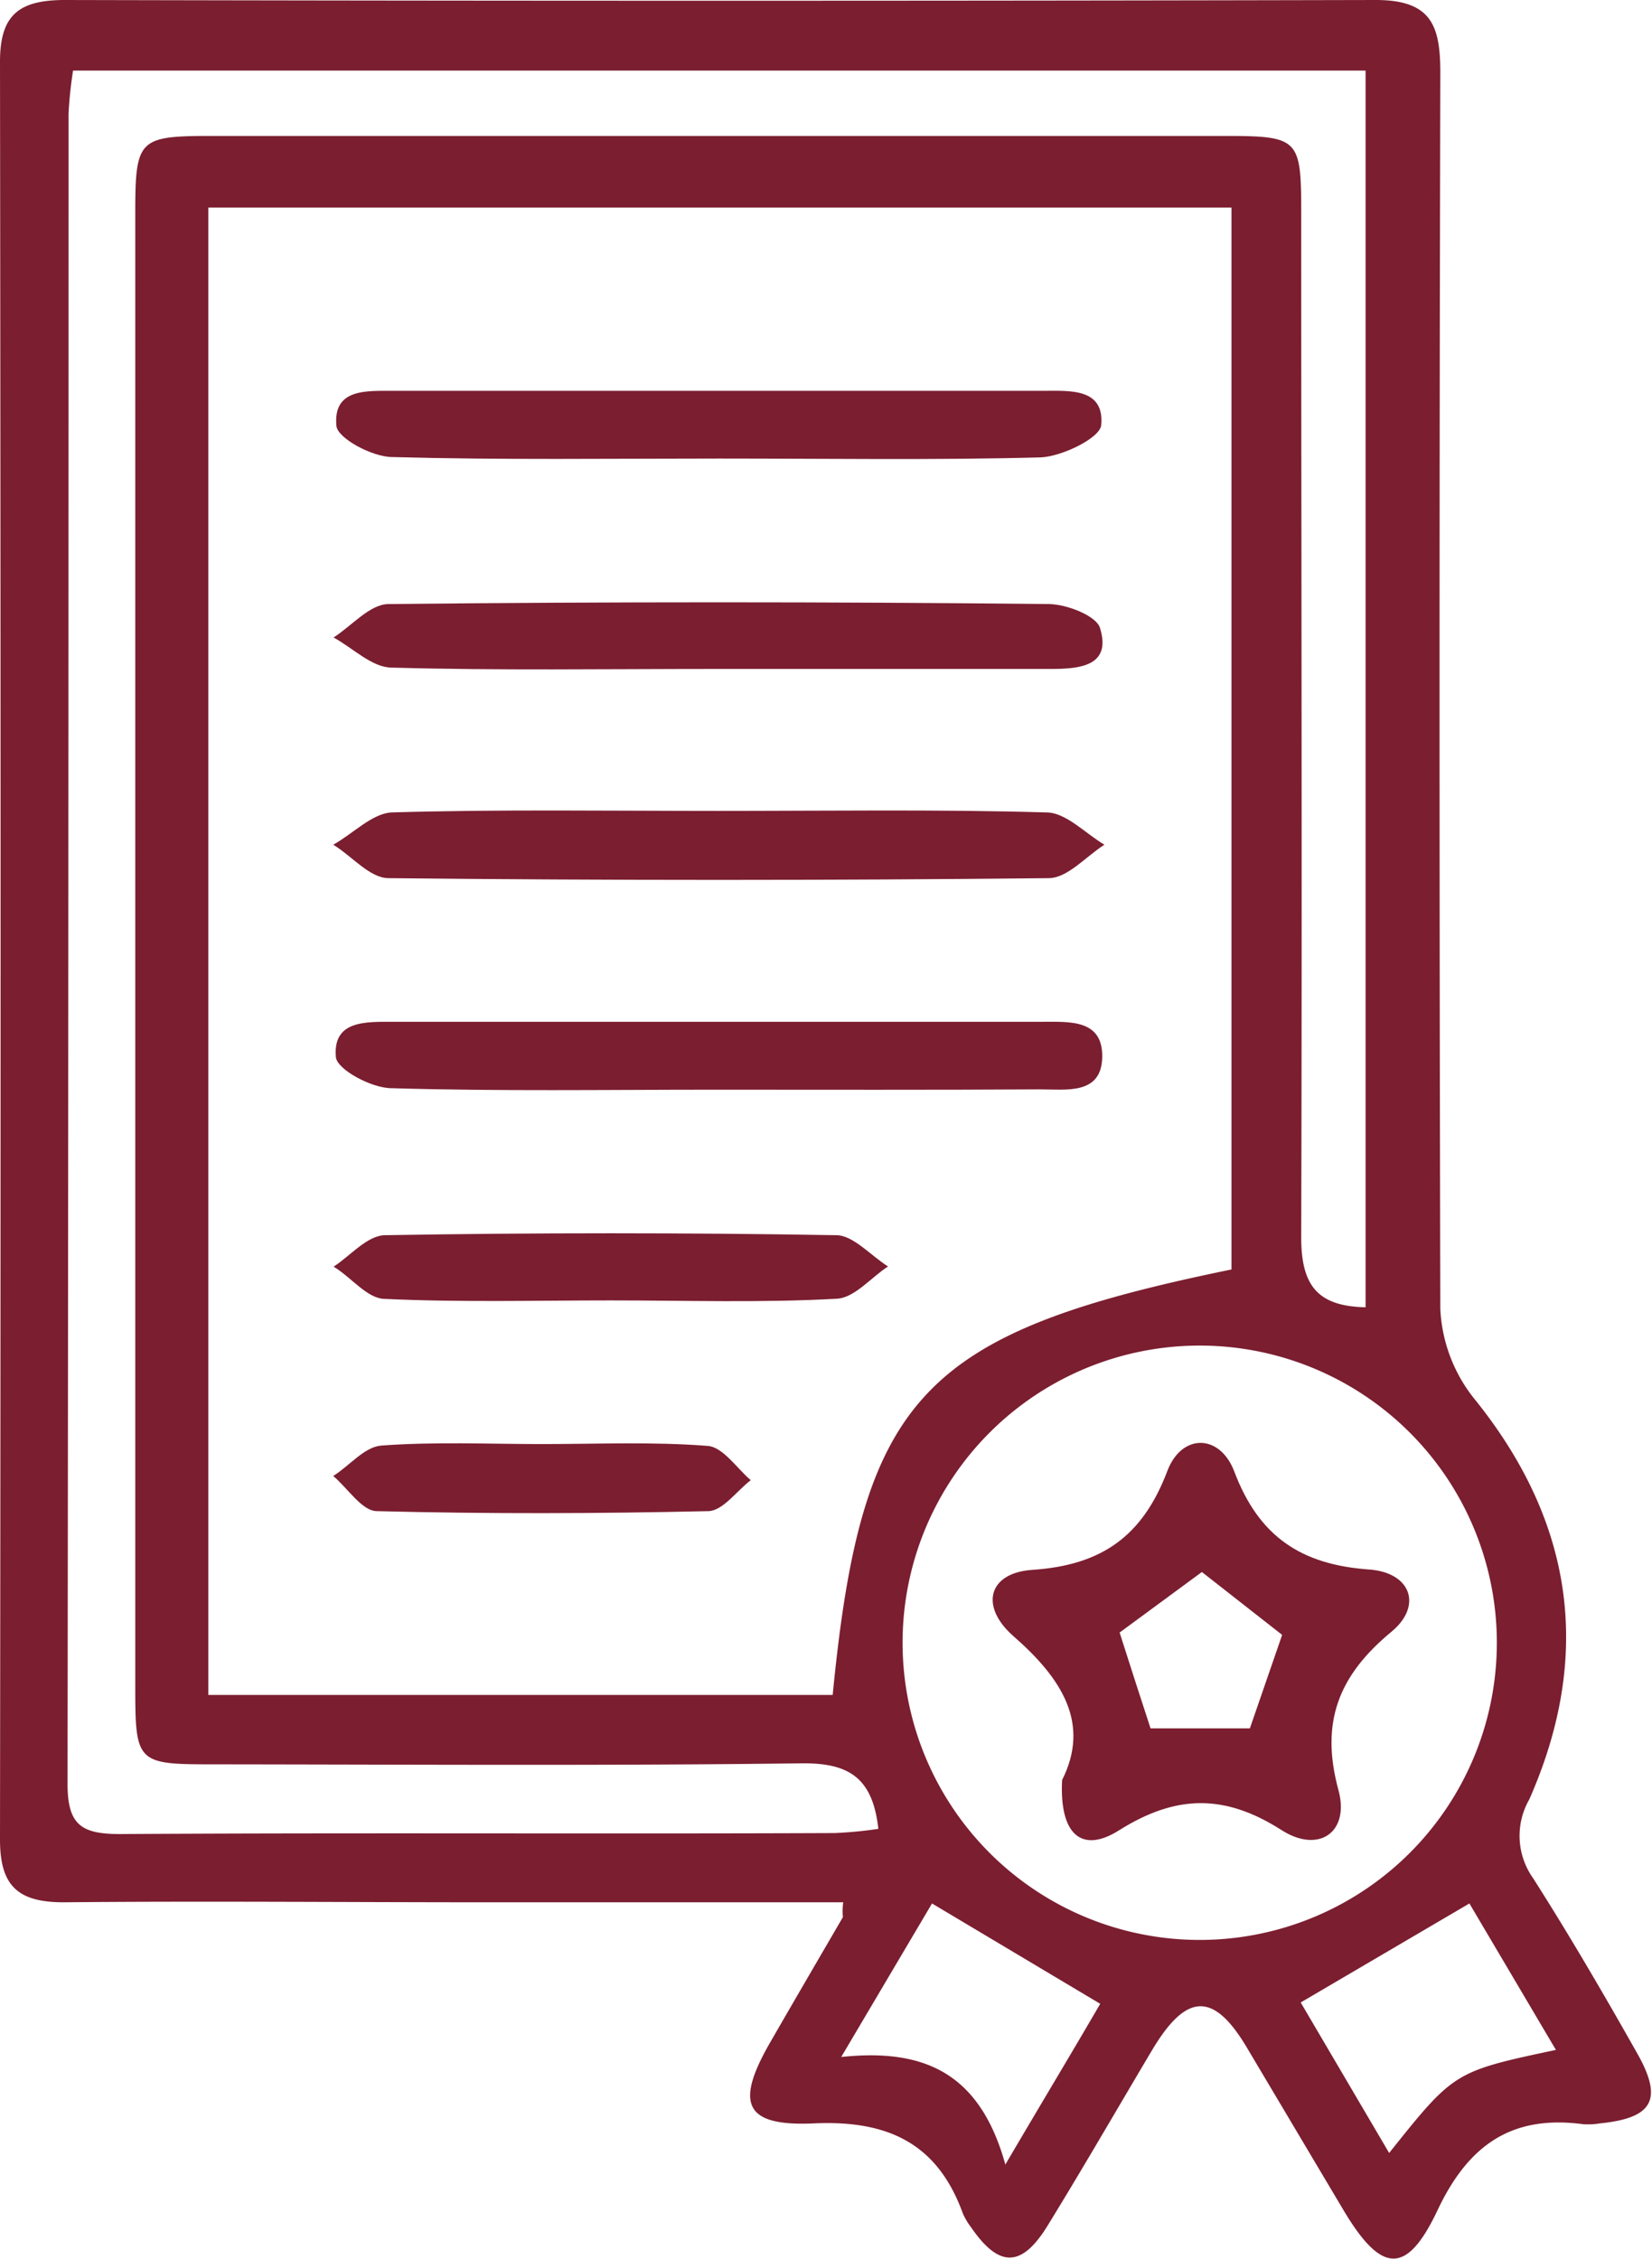
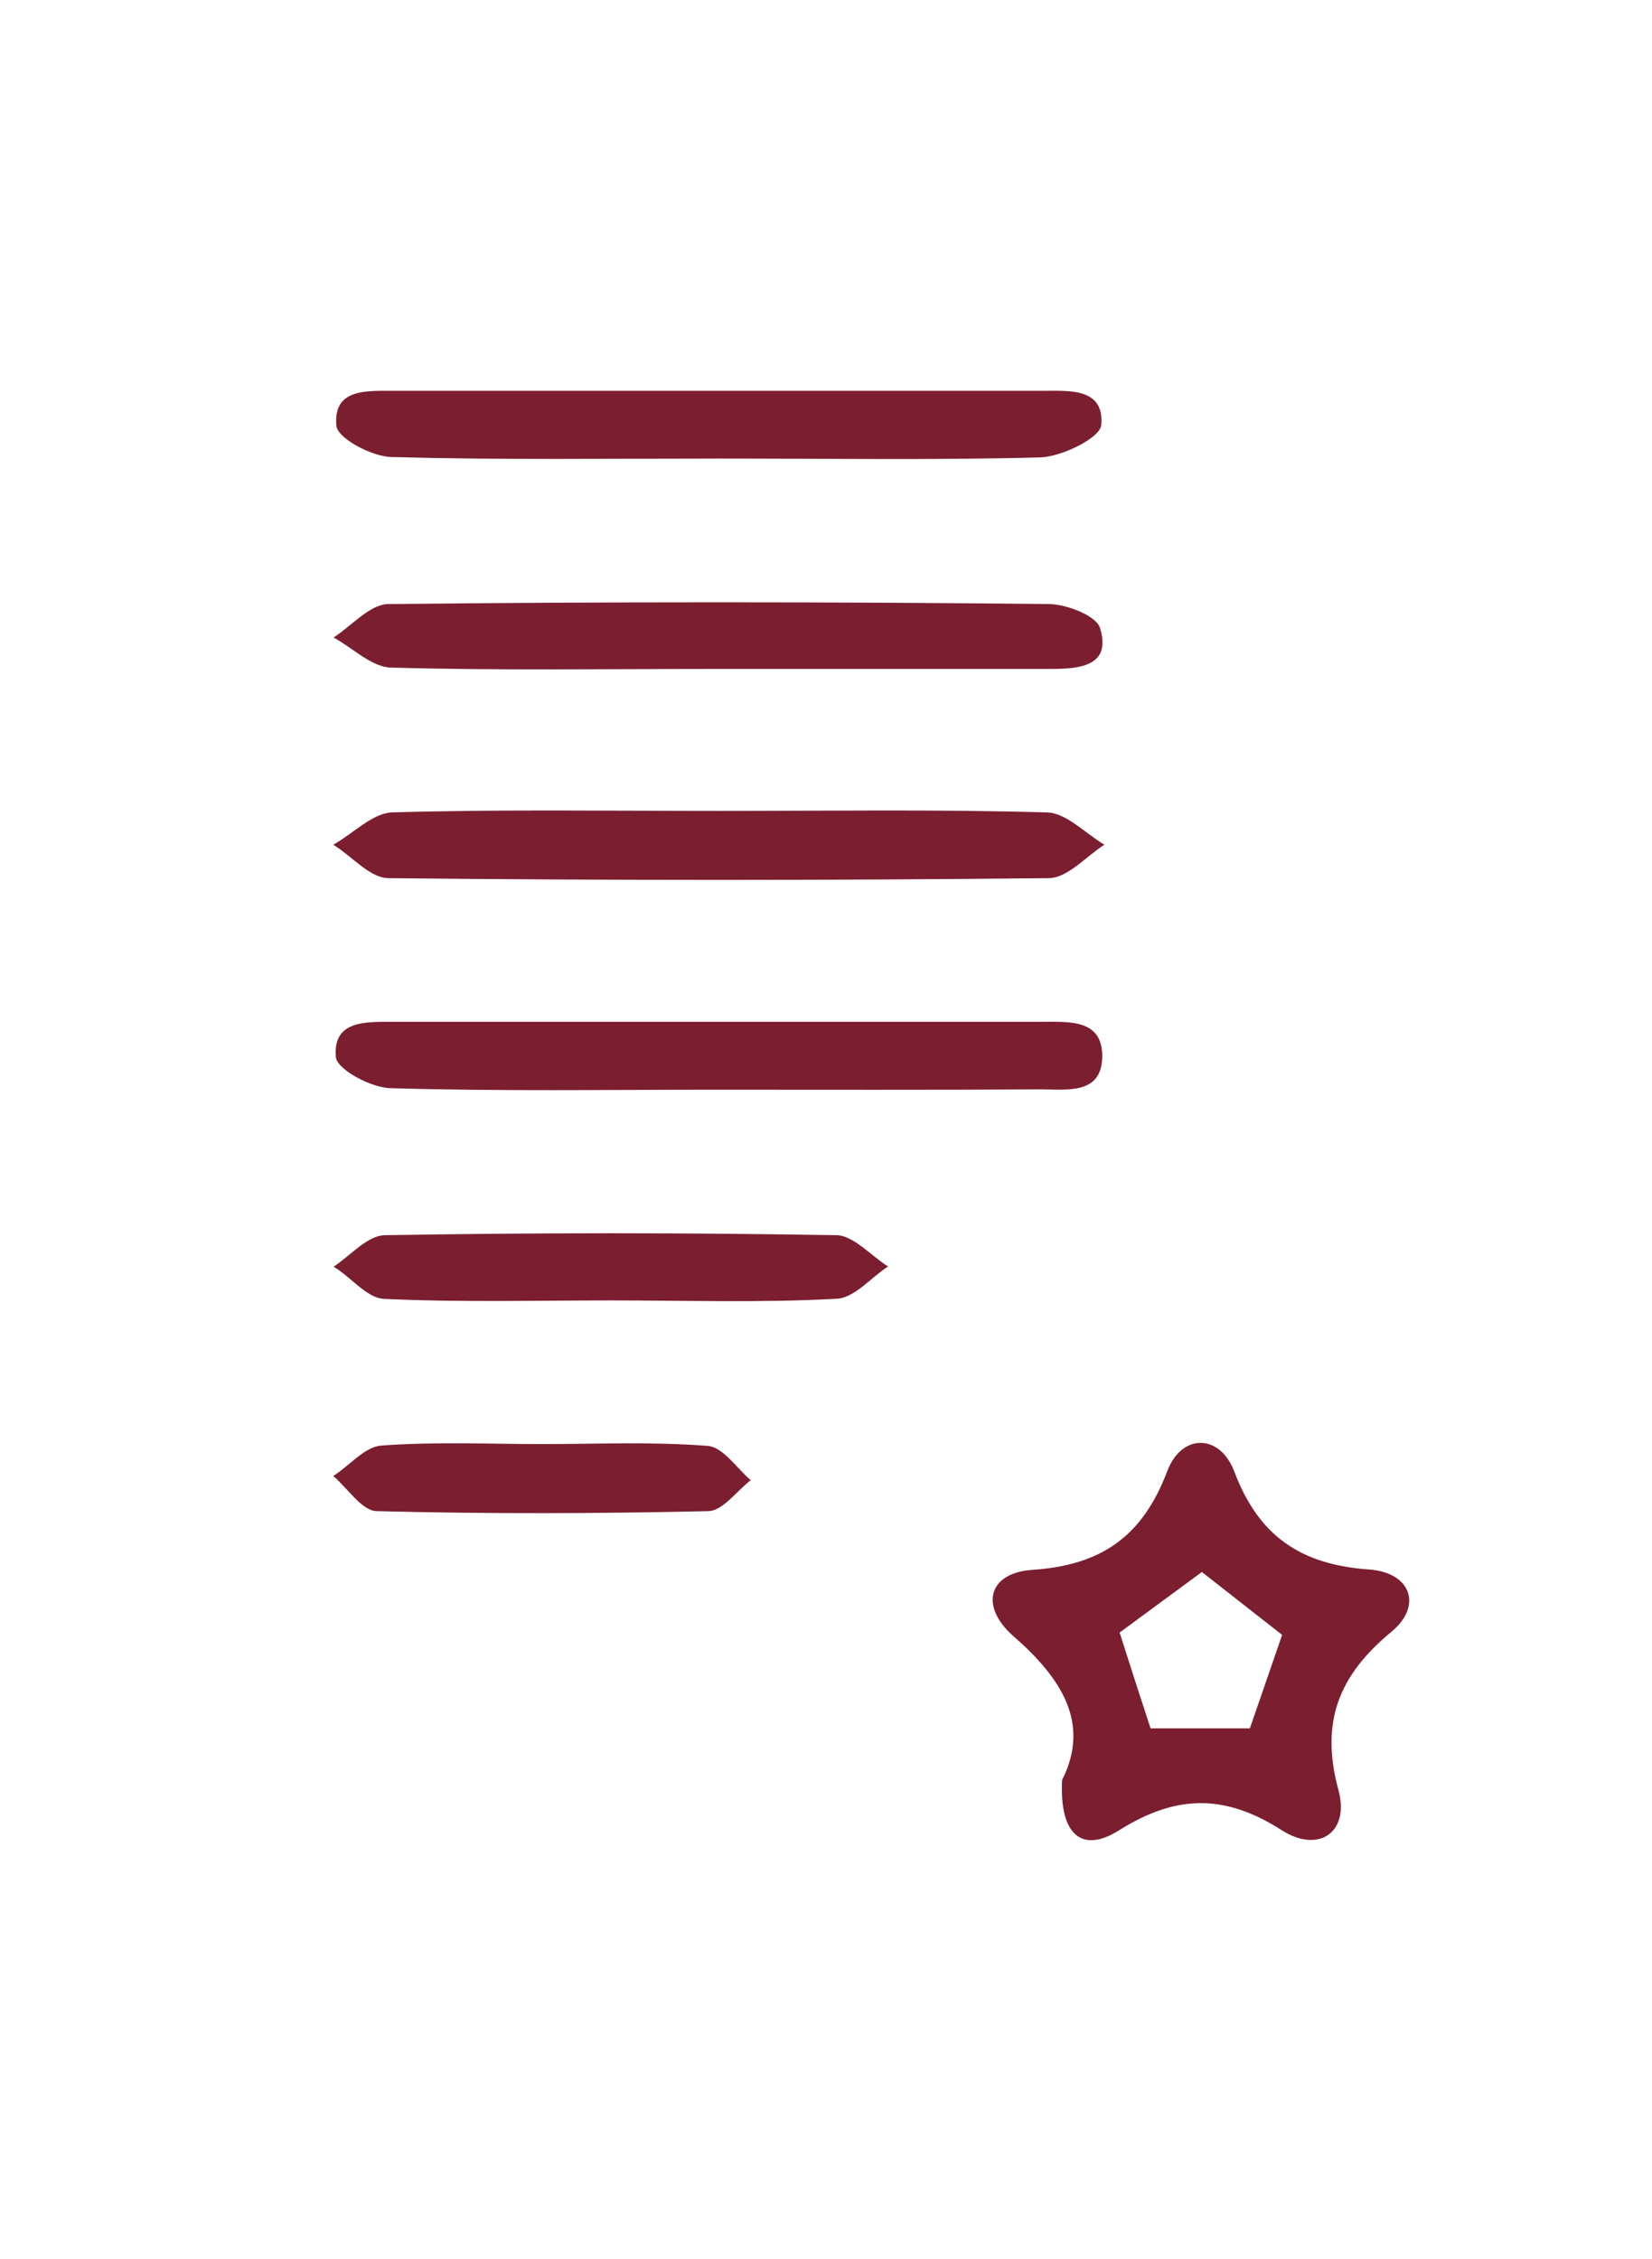
<svg xmlns="http://www.w3.org/2000/svg" id="Calque_1" data-name="Calque 1" viewBox="0 0 98.8 135.07">
  <defs>
    <style>.cls-1{fill:#7b1e30;}</style>
  </defs>
  <g id="Calque_1-2" data-name="Calque 1">
-     <path id="Tracé_74" data-name="Tracé 74" class="cls-1" d="M66.55,113.75H45.3c-8.45,0-16.91-.08-25.37,0-2.76,0-3.81-1-3.81-3.75q.07-53.16,0-106.31C16.12.91,17.23,0,20,0q39.21.09,78.4,0c3.36,0,3.86,1.57,3.86,4.36q-.09,36.95,0,73.91a9.29,9.29,0,0,0,2,5.33c6,7.4,7.12,15.39,3.32,24a4.37,4.37,0,0,0,.23,4.71c2.18,3.42,4.23,6.94,6.23,10.48,1.56,2.76.93,3.86-2.23,4.18a4.39,4.39,0,0,1-1,.05c-4.25-.57-6.86,1.21-8.72,5.15s-3.38,3.77-5.65-.06l-5.73-9.64c-2-3.38-3.63-3.34-5.7.14s-4.1,7-6.24,10.48c-1.56,2.53-2.91,2.51-4.57.1a4.24,4.24,0,0,1-.49-.82c-1.52-4.21-4.49-5.6-8.91-5.4-4.17.19-4.73-1.18-2.62-4.84,1.44-2.5,2.9-5,4.35-7.49A4,4,0,0,1,66.55,113.75ZM89.77,12.41H28.58v88.94H65.92c1.74-17.84,5.3-21.64,23.85-25.44ZM20.49,4.22a24.6,24.6,0,0,0-.27,2.57q0,49.94-.06,99.88c0,2.48.85,3,3.16,3,14.24-.09,28.48,0,42.72-.06a25.33,25.33,0,0,0,2.61-.25c-.34-3.11-1.82-3.95-4.6-3.92-11.77.15-23.55.07-35.34.06-4.36,0-4.5-.13-4.5-4.53V12.7c0-4.36.21-4.57,4.5-4.57H89.4c4.37,0,4.54.17,4.54,4.5,0,20.45.06,40.89,0,61.34,0,2.84.92,4.14,3.85,4.2V4.22ZM87.73,116a17.77,17.77,0,1,0-12.53-5.31A17.77,17.77,0,0,0,87.73,116Zm-11.5,13.46c2.22-3.78,4-6.73,5.69-9.64l-10.06-6L66.43,123c4.91-.52,8.28.91,9.81,6.41Zm32.94-6.89L104,113.82l-10.09,5.92,5.29,9c3.89-4.87,3.89-4.87,10-6.17Z" transform="translate(-16.12)" />
    <path id="Tracé_80" data-name="Tracé 80" class="cls-1" d="M59.13,27.42c-6.52,0-13,.09-19.55-.09-1.19,0-3.27-1.12-3.34-1.86-.22-2.28,1.87-2.09,3.45-2.1H78.48c1.58,0,3.7-.19,3.5,2.05-.07.77-2.33,1.87-3.61,1.93C72,27.52,65.54,27.42,59.13,27.42Z" transform="translate(-16.12)" />
    <path id="Tracé_81" data-name="Tracé 81" class="cls-1" d="M59.11,48.49c6.53,0,13.07-.1,19.59.09,1.17,0,2.32,1.25,3.47,1.93-1.11.71-2.21,2-3.33,2q-19.74.21-39.49,0c-1.11,0-2.2-1.33-3.3-2,1.16-.64,2.31-1.86,3.48-1.93C46.06,48.39,52.58,48.49,59.11,48.49Z" transform="translate(-16.12)" />
    <path id="Tracé_82" data-name="Tracé 82" class="cls-1" d="M58.8,40c-6.43,0-12.85.1-19.25-.08-1.18,0-2.32-1.17-3.48-1.8,1.1-.71,2.18-2,3.29-2q19.72-.21,39.46,0c1.08,0,2.88.7,3.09,1.44C82.6,39.81,80.73,40,79,40Z" transform="translate(-16.12)" />
    <path id="Tracé_83" data-name="Tracé 83" class="cls-1" d="M58.81,65.16c-6.43,0-12.86.1-19.28-.09-1.18,0-3.22-1.1-3.32-1.84C36,61,38,61.1,39.65,61.1H78.46c1.62,0,3.62-.16,3.58,2.11s-2.15,1.93-3.7,1.93C71.85,65.18,65.33,65.16,58.81,65.16Z" transform="translate(-16.12)" />
    <path id="Tracé_84" data-name="Tracé 84" class="cls-1" d="M52.65,77.76c-4.5,0-9,.12-13.5-.09-1.06,0-2-1.28-3.08-1.93,1-.64,2-1.86,3.07-1.88q13.49-.23,27,0c1,0,2.06,1.22,3.09,1.87-1,.64-2,1.88-3.07,1.93C61.64,77.91,57.14,77.76,52.65,77.76Z" transform="translate(-16.12)" />
    <path id="Tracé_85" data-name="Tracé 85" class="cls-1" d="M48.54,86.35c3.3,0,6.62-.15,9.91.11.91.07,1.73,1.33,2.57,2.05-.84.64-1.67,1.83-2.53,1.85-6.61.15-13.22.17-19.83,0-.89,0-1.74-1.37-2.61-2.1,1-.64,1.87-1.74,2.87-1.82C42.12,86.2,45.34,86.35,48.54,86.35Z" transform="translate(-16.12)" />
    <path id="Tracé_86" data-name="Tracé 86" class="cls-1" d="M79.64,106.44c1.7-3.38,0-6.07-2.94-8.63-2-1.78-1.47-3.77,1.18-3.94,4.12-.28,6.57-2,8.05-5.9.85-2.26,3.13-2.25,4,0,1.47,3.91,4,5.59,8.07,5.88,2.51.18,3.21,2.17,1.34,3.72-3.16,2.61-4.28,5.41-3.17,9.48.68,2.51-1.18,3.81-3.41,2.38-3.4-2.17-6.3-2.12-9.69,0C80.82,110.87,79.47,109.7,79.64,106.44ZM88,94l-4.92,3.62c.64,2,1.28,4,1.85,5.73h5.94l1.93-5.59Z" transform="translate(-16.12)" />
  </g>
</svg>